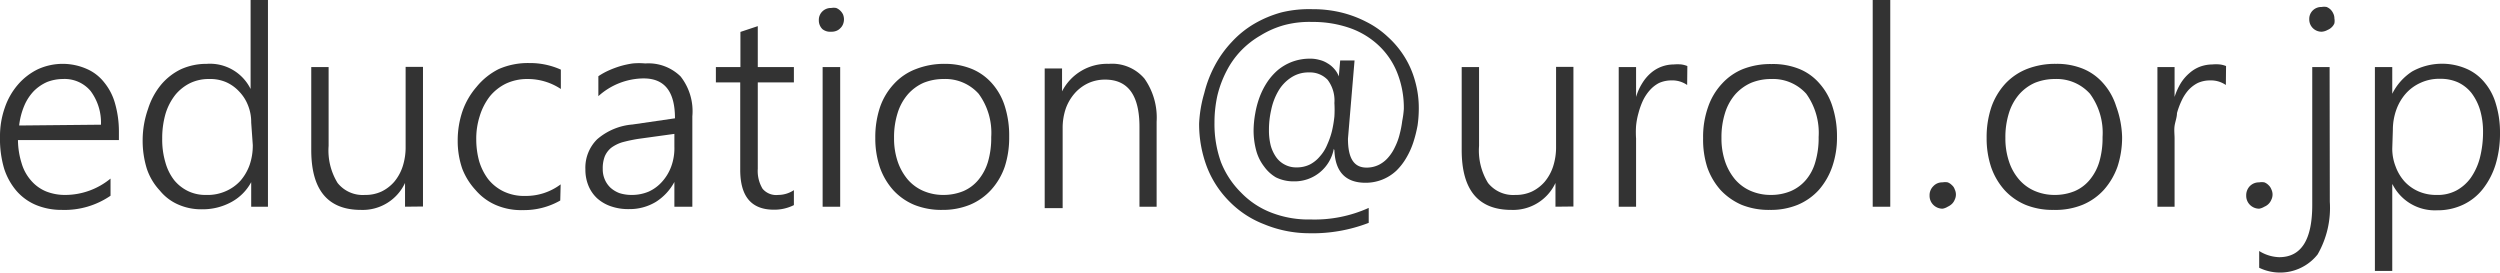
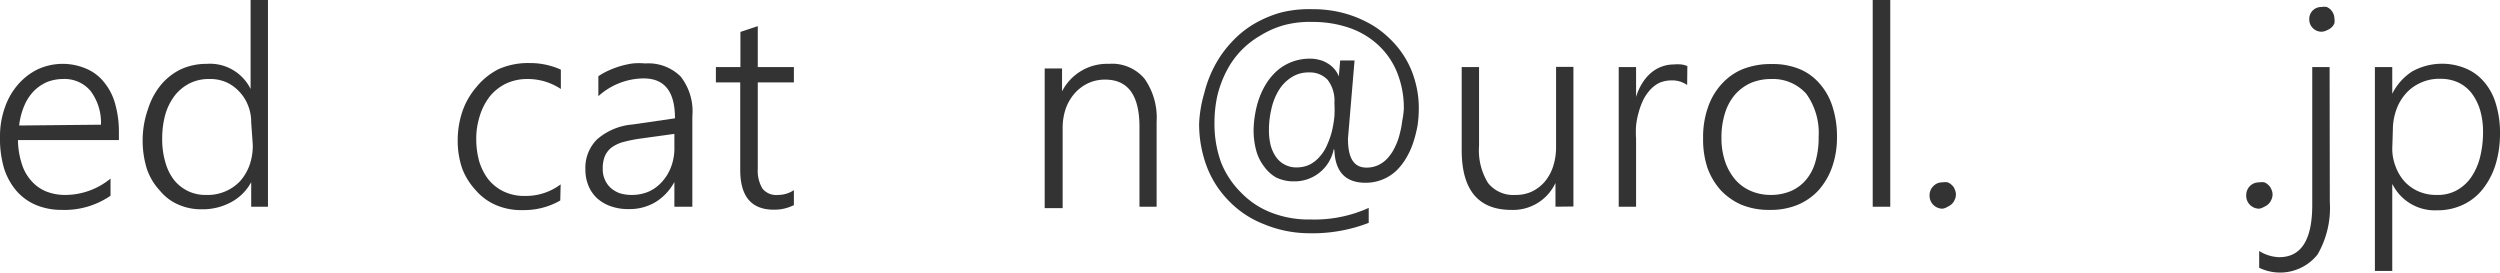
<svg xmlns="http://www.w3.org/2000/svg" viewBox="0 0 125.3 13.66">
  <title>mail_08</title>
  <path d="M1.54,8.56a4,4,0,0,0,.18,1.15,2.27,2.27,0,0,0,.47.87,2,2,0,0,0,.75.55,2.57,2.57,0,0,0,1,.18,3.58,3.58,0,0,0,2.24-.82v.86a4.07,4.07,0,0,1-2.44.71,3.32,3.32,0,0,1-1.28-.24,2.65,2.65,0,0,1-1-.72A3.26,3.26,0,0,1,.85,10,5.24,5.24,0,0,1,.64,8.4,4.3,4.3,0,0,1,.88,6.94a3.48,3.48,0,0,1,.66-1.16,3.12,3.12,0,0,1,1-.77,3,3,0,0,1,1.27-.27A3,3,0,0,1,5,5a2.24,2.24,0,0,1,.87.68,2.87,2.87,0,0,1,.54,1.06A5.13,5.13,0,0,1,6.6,8.12v.44ZM5.7,7.79A2.64,2.64,0,0,0,5.18,6.1a1.7,1.7,0,0,0-1.39-.6A2.21,2.21,0,0,0,3,5.65a2.17,2.17,0,0,0-.67.46,2.43,2.43,0,0,0-.47.72,3.56,3.56,0,0,0-.26,1Z" transform="translate(-0.64 -1.54)" style="fill:#333" />
  <path d="M13.23,11.9V10.67h0a2.46,2.46,0,0,1-1,1,3,3,0,0,1-1.47.36,2.84,2.84,0,0,1-1.19-.24,2.43,2.43,0,0,1-.92-.7A3,3,0,0,1,8,10a4.72,4.72,0,0,1-.21-1.46A4.72,4.72,0,0,1,8.06,7a3.6,3.6,0,0,1,.65-1.21,3,3,0,0,1,1-.78A3.1,3.1,0,0,1,11,4.74,2.27,2.27,0,0,1,13.2,6h0V1.54h.87V11.9Zm0-4.22a2.23,2.23,0,0,0-.16-.86,2.08,2.08,0,0,0-.44-.69A2,2,0,0,0,12,5.67a2,2,0,0,0-.87-.17,2.16,2.16,0,0,0-.95.2,2.26,2.26,0,0,0-.75.59,2.89,2.89,0,0,0-.49.94,4.41,4.41,0,0,0-.17,1.26,4,4,0,0,0,.16,1.19,2.56,2.56,0,0,0,.44.89,2.06,2.06,0,0,0,.7.55,2,2,0,0,0,.89.19,2.25,2.25,0,0,0,1-.19,2.16,2.16,0,0,0,.73-.52,2.49,2.49,0,0,0,.46-.79,3,3,0,0,0,.16-1Z" transform="translate(-0.64 -1.54)" style="fill:#333" />
-   <path d="M20.94,11.9V10.71h0a2.34,2.34,0,0,1-2.21,1.35c-1.66,0-2.49-1-2.49-3V4.9h.87V8.85a3.11,3.11,0,0,0,.45,1.86,1.61,1.61,0,0,0,1.37.6,1.9,1.9,0,0,0,.83-.17,2,2,0,0,0,.64-.49,2.33,2.33,0,0,0,.42-.76,3.12,3.12,0,0,0,.15-1v-4h.87v7Z" transform="translate(-0.64 -1.54)" style="fill:#333" />
  <path d="M28.72,11.59a3.66,3.66,0,0,1-1.88.48,3.18,3.18,0,0,1-1.36-.26,2.79,2.79,0,0,1-1-.74A3.36,3.36,0,0,1,23.81,10a4.24,4.24,0,0,1-.23-1.4,4.56,4.56,0,0,1,.24-1.49,3.73,3.73,0,0,1,.7-1.21A3.39,3.39,0,0,1,25.64,5a3.65,3.65,0,0,1,1.52-.3,3.77,3.77,0,0,1,1.59.33V6a3,3,0,0,0-1.66-.5A2.51,2.51,0,0,0,26,5.73a2.42,2.42,0,0,0-.81.64,3.1,3.1,0,0,0-.51,1,3.7,3.7,0,0,0-.17,1.16,4.18,4.18,0,0,0,.14,1.07,2.87,2.87,0,0,0,.45.91,2.22,2.22,0,0,0,.77.62,2.38,2.38,0,0,0,1.1.23,2.89,2.89,0,0,0,1.77-.58Z" transform="translate(-0.64 -1.54)" style="fill:#333" />
  <path d="M34.44,11.9V10.66h0a2.68,2.68,0,0,1-.93,1,2.54,2.54,0,0,1-1.34.36,2.63,2.63,0,0,1-.91-.14,2,2,0,0,1-.69-.4,1.79,1.79,0,0,1-.44-.64,2.09,2.09,0,0,1-.15-.81,2,2,0,0,1,.59-1.51,3.09,3.09,0,0,1,1.77-.74l2.13-.31c0-1.34-.52-2-1.57-2a3.42,3.42,0,0,0-2.27.89v-1a3.41,3.41,0,0,1,.5-.28,5,5,0,0,1,.58-.22,4.56,4.56,0,0,1,.64-.14,3.35,3.35,0,0,1,.63,0,2.3,2.3,0,0,1,1.77.65,2.82,2.82,0,0,1,.59,2V11.9ZM32.63,8.5a7.78,7.78,0,0,0-.8.17,1.83,1.83,0,0,0-.56.28,1.13,1.13,0,0,0-.32.43,1.67,1.67,0,0,0-.1.63,1.27,1.27,0,0,0,.1.52,1.22,1.22,0,0,0,.29.42,1.42,1.42,0,0,0,.45.27,2,2,0,0,0,.62.09,2.15,2.15,0,0,0,.85-.17,2,2,0,0,0,.67-.5,2.34,2.34,0,0,0,.45-.75,2.67,2.67,0,0,0,.16-1V8.25Z" transform="translate(-0.64 -1.54)" style="fill:#333" />
  <path d="M40.43,11.82a2.19,2.19,0,0,1-1,.23c-1.13,0-1.69-.66-1.69-2V5.67H36.52V4.9h1.23V3.14l.87-.29V4.9h1.81v.77H38.62V10a1.72,1.72,0,0,0,.24,1,.89.89,0,0,0,.78.31,1.43,1.43,0,0,0,.79-.24Z" transform="translate(-0.64 -1.54)" style="fill:#333" />
-   <path d="M42.3,3.13A.62.62,0,0,1,41.86,3a.61.61,0,0,1-.18-.45.59.59,0,0,1,.18-.44.61.61,0,0,1,.44-.17.69.69,0,0,1,.25,0,.63.63,0,0,1,.2.13.67.67,0,0,1,.14.19.65.65,0,0,1,0,.5.56.56,0,0,1-.14.2.53.53,0,0,1-.2.13A.66.66,0,0,1,42.3,3.13Zm-.43,8.77v-7h.88v7Z" transform="translate(-0.64 -1.54)" style="fill:#333" />
-   <path d="M47.87,12.06a3.64,3.64,0,0,1-1.4-.25,3,3,0,0,1-1.06-.74,3.4,3.4,0,0,1-.67-1.14,4.53,4.53,0,0,1-.23-1.47,4.73,4.73,0,0,1,.24-1.56,3.28,3.28,0,0,1,.71-1.17A2.86,2.86,0,0,1,46.55,5,3.89,3.89,0,0,1,48,4.74,3.56,3.56,0,0,1,49.36,5a2.75,2.75,0,0,1,1,.72A3.14,3.14,0,0,1,51,6.86a4.85,4.85,0,0,1,.22,1.54A4.7,4.7,0,0,1,51,9.89a3.35,3.35,0,0,1-.68,1.16,3,3,0,0,1-1.06.75A3.59,3.59,0,0,1,47.87,12.06Zm.06-6.56a2.68,2.68,0,0,0-1,.19,2.28,2.28,0,0,0-.79.58,2.6,2.6,0,0,0-.51.93,4,4,0,0,0-.18,1.25,3.61,3.61,0,0,0,.18,1.18,2.8,2.8,0,0,0,.5.9,2.16,2.16,0,0,0,.79.58,2.51,2.51,0,0,0,1,.2,2.61,2.61,0,0,0,1-.19,2,2,0,0,0,.76-.57,2.55,2.55,0,0,0,.48-.91,4.22,4.22,0,0,0,.16-1.23,3.3,3.3,0,0,0-.63-2.17A2.24,2.24,0,0,0,47.93,5.5Z" transform="translate(-0.64 -1.54)" style="fill:#333" />
  <path d="M57.75,11.9v-4c0-1.58-.57-2.37-1.72-2.37a2,2,0,0,0-.85.18,2.07,2.07,0,0,0-.67.5,2.39,2.39,0,0,0-.45.76,3,3,0,0,0-.16,1v4H53v-7h.87V6.12h0a2.53,2.53,0,0,1,2.34-1.38A2.13,2.13,0,0,1,58,5.48a3.39,3.39,0,0,1,.61,2.16V11.9Z" transform="translate(-0.64 -1.54)" style="fill:#333" />
  <path d="M67.49,9a2,2,0,0,1-2,1.63,2,2,0,0,1-.9-.2A1.93,1.93,0,0,1,64,9.89a2.28,2.28,0,0,1-.4-.81,3.87,3.87,0,0,1-.13-1,5,5,0,0,1,.08-.84,4.61,4.61,0,0,1,.22-.83,3.77,3.77,0,0,1,.38-.75,3,3,0,0,1,.55-.62,2.54,2.54,0,0,1,.72-.41,2.57,2.57,0,0,1,.9-.15,1.67,1.67,0,0,1,.44.06,1.32,1.32,0,0,1,.41.17,1.3,1.3,0,0,1,.34.28,1.14,1.14,0,0,1,.23.38h0l.07-.8h.72l-.33,3.92c0,1,.31,1.45.93,1.45a1.38,1.38,0,0,0,.62-.14,1.51,1.51,0,0,0,.47-.37,2.19,2.19,0,0,0,.34-.53,3,3,0,0,0,.23-.63,5,5,0,0,0,.13-.67A4.64,4.64,0,0,0,71,7a4.75,4.75,0,0,0-.33-1.81,3.81,3.81,0,0,0-.94-1.38,4.07,4.07,0,0,0-1.45-.87,5.6,5.6,0,0,0-1.87-.3A4.9,4.9,0,0,0,65,2.8a4.56,4.56,0,0,0-1.17.51,4.44,4.44,0,0,0-1,.78,4.33,4.33,0,0,0-.71,1,5.4,5.4,0,0,0-.46,1.22,6.19,6.19,0,0,0-.15,1.37,5.64,5.64,0,0,0,.33,2,4.43,4.43,0,0,0,1,1.51,4.2,4.2,0,0,0,1.5,1,5.16,5.16,0,0,0,2,.35,6.58,6.58,0,0,0,2.9-.58v.75a7.81,7.81,0,0,1-3,.52A5.94,5.94,0,0,1,64,12.78a4.9,4.9,0,0,1-1.73-1.13,5,5,0,0,1-1.13-1.72,6.06,6.06,0,0,1-.4-2.2A6.41,6.41,0,0,1,61,6.2a5.89,5.89,0,0,1,.53-1.38,5.43,5.43,0,0,1,.84-1.17,4.91,4.91,0,0,1,1.12-.91,5.66,5.66,0,0,1,1.38-.58A5.89,5.89,0,0,1,66.42,2a6.06,6.06,0,0,1,1.42.16,5.64,5.64,0,0,1,1.27.47,4.53,4.53,0,0,1,1.08.75,4.69,4.69,0,0,1,.84,1,4.54,4.54,0,0,1,.53,1.21,4.93,4.93,0,0,1,.19,1.4,6,6,0,0,1-.06.83,6.45,6.45,0,0,1-.21.84,3.88,3.88,0,0,1-.35.78,3,3,0,0,1-.5.65,2.24,2.24,0,0,1-1.55.61c-1,0-1.52-.55-1.56-1.63ZM66.26,5.17a1.57,1.57,0,0,0-.93.27,2,2,0,0,0-.63.68,3.1,3.1,0,0,0-.35.94,4.43,4.43,0,0,0-.11,1,3.1,3.1,0,0,0,.09.78,1.9,1.9,0,0,0,.28.59,1.2,1.2,0,0,0,.44.37,1.21,1.21,0,0,0,.58.13,1.47,1.47,0,0,0,.67-.15,1.64,1.64,0,0,0,.5-.41,2,2,0,0,0,.36-.58,4,4,0,0,0,.24-.69,6,6,0,0,0,.12-.72,5.6,5.6,0,0,0,0-.68,1.71,1.71,0,0,0-.34-1.16A1.22,1.22,0,0,0,66.26,5.17Z" transform="translate(-0.64 -1.54)" style="fill:#333" />
  <path d="M78.6,11.9V10.71h0a2.34,2.34,0,0,1-2.21,1.35c-1.66,0-2.49-1-2.49-3V4.9h.87V8.85a3.11,3.11,0,0,0,.45,1.86,1.61,1.61,0,0,0,1.37.6,1.9,1.9,0,0,0,.83-.17,2,2,0,0,0,.64-.49,2.33,2.33,0,0,0,.42-.76,3.12,3.12,0,0,0,.15-1v-4h.87v7Z" transform="translate(-0.64 -1.54)" style="fill:#333" />
  <path d="M85.2,5.8a1.3,1.3,0,0,0-.79-.23,1.52,1.52,0,0,0-.62.13,1.6,1.6,0,0,0-.46.36,2.22,2.22,0,0,0-.35.53,3.77,3.77,0,0,0-.22.62,3.6,3.6,0,0,0-.12.64,4.64,4.64,0,0,0,0,.63V11.9h-.87v-7h.87V6.4h0a2.73,2.73,0,0,1,.31-.69,2.15,2.15,0,0,1,.43-.51,1.75,1.75,0,0,1,.54-.32,1.78,1.78,0,0,1,.61-.11,2.17,2.17,0,0,1,.38,0,1.32,1.32,0,0,1,.3.08Z" transform="translate(-0.64 -1.54)" style="fill:#333" />
  <path d="M89.34,12.06a3.64,3.64,0,0,1-1.4-.25,3.17,3.17,0,0,1-1.06-.74,3.4,3.4,0,0,1-.67-1.14A4.53,4.53,0,0,1,86,8.46a4.48,4.48,0,0,1,.25-1.56,3.26,3.26,0,0,1,.7-1.17A2.89,2.89,0,0,1,88,5a3.8,3.8,0,0,1,1.43-.25A3.52,3.52,0,0,1,90.83,5a2.67,2.67,0,0,1,1,.72,3.14,3.14,0,0,1,.65,1.15,4.84,4.84,0,0,1,.23,1.54,4.44,4.44,0,0,1-.24,1.49,3.5,3.5,0,0,1-.67,1.16,3,3,0,0,1-1.07.75A3.56,3.56,0,0,1,89.34,12.06Zm.07-6.56a2.64,2.64,0,0,0-1,.19,2.32,2.32,0,0,0-.8.58,2.6,2.6,0,0,0-.51.93,4,4,0,0,0-.18,1.25,3.61,3.61,0,0,0,.18,1.18,2.8,2.8,0,0,0,.5.9,2.16,2.16,0,0,0,.79.58,2.51,2.51,0,0,0,1,.2,2.57,2.57,0,0,0,1-.19,2.07,2.07,0,0,0,.77-.57,2.38,2.38,0,0,0,.47-.91,4.22,4.22,0,0,0,.16-1.23,3.36,3.36,0,0,0-.62-2.17A2.24,2.24,0,0,0,89.41,5.5Z" transform="translate(-0.64 -1.54)" style="fill:#333" />
  <path d="M94.5,11.9V1.54h.88V11.9Z" transform="translate(-0.64 -1.54)" style="fill:#333" />
  <path d="M98,12a.66.66,0,0,1-.46-.19.64.64,0,0,1-.19-.47.63.63,0,0,1,.19-.47.6.6,0,0,1,.46-.19.71.71,0,0,1,.26,0,.6.6,0,0,1,.21.14.46.46,0,0,1,.14.21.59.59,0,0,1,0,.52.6.6,0,0,1-.14.21.77.77,0,0,1-.21.14A.71.71,0,0,1,98,12Z" transform="translate(-0.64 -1.54)" style="fill:#333" />
-   <path d="M103.56,12.06a3.59,3.59,0,0,1-1.39-.25,3,3,0,0,1-1.06-.74,3.4,3.4,0,0,1-.67-1.14,4.53,4.53,0,0,1-.23-1.47,4.73,4.73,0,0,1,.24-1.56,3.41,3.41,0,0,1,.7-1.17,3,3,0,0,1,1.1-.74,3.89,3.89,0,0,1,1.44-.25,3.47,3.47,0,0,1,1.36.25,2.71,2.71,0,0,1,1,.72,3.14,3.14,0,0,1,.65,1.15A4.85,4.85,0,0,1,107,8.4a4.7,4.7,0,0,1-.23,1.49,3.52,3.52,0,0,1-.68,1.16,3,3,0,0,1-1.06.75A3.61,3.61,0,0,1,103.56,12.06Zm.07-6.56a2.68,2.68,0,0,0-1,.19,2.28,2.28,0,0,0-.79.58,2.6,2.6,0,0,0-.51.93,4,4,0,0,0-.18,1.25,3.61,3.61,0,0,0,.18,1.18,2.62,2.62,0,0,0,.5.9,2.16,2.16,0,0,0,.79.58,2.51,2.51,0,0,0,1,.2,2.61,2.61,0,0,0,1-.19,2,2,0,0,0,.76-.57,2.55,2.55,0,0,0,.48-.91,4.22,4.22,0,0,0,.16-1.23,3.3,3.3,0,0,0-.63-2.17A2.24,2.24,0,0,0,103.63,5.5Z" transform="translate(-0.64 -1.54)" style="fill:#333" />
-   <path d="M112.2,5.8a1.32,1.32,0,0,0-.79-.23,1.49,1.49,0,0,0-.62.13,1.64,1.64,0,0,0-.47.36,2.19,2.19,0,0,0-.34.53,3.79,3.79,0,0,0-.23.62c0,.21-.09.43-.12.64s0,.43,0,.63V11.9h-.86v-7h.86V6.4h0a3.13,3.13,0,0,1,.31-.69,2.19,2.19,0,0,1,.44-.51,1.71,1.71,0,0,1,.53-.32,1.83,1.83,0,0,1,.61-.11,2.09,2.09,0,0,1,.38,0,1.27,1.27,0,0,1,.31.08Z" transform="translate(-0.64 -1.54)" style="fill:#333" />
  <path d="M113.87,12a.66.66,0,0,1-.46-.19.64.64,0,0,1-.19-.47.66.66,0,0,1,.18-.47.64.64,0,0,1,.47-.19.75.75,0,0,1,.26,0,.6.6,0,0,1,.21.14.55.55,0,0,1,.14.21.59.59,0,0,1,0,.52.64.64,0,0,1-.35.35A.75.75,0,0,1,113.87,12Z" transform="translate(-0.64 -1.54)" style="fill:#333" />
  <path d="M117.41,11.65a4.68,4.68,0,0,1-.61,2.64,2.4,2.4,0,0,1-2.93.67v-.84a2,2,0,0,0,1,.31c1.11,0,1.66-.87,1.66-2.62V4.9h.87ZM117,3.13a.62.62,0,0,1-.44-.18.61.61,0,0,1-.18-.45.59.59,0,0,1,.18-.44.61.61,0,0,1,.44-.17.69.69,0,0,1,.25,0,.63.63,0,0,1,.2.13.64.64,0,0,1,.13.19.54.54,0,0,1,.06.25.7.7,0,0,1,0,.25.56.56,0,0,1-.14.2.63.63,0,0,1-.2.13A.7.7,0,0,1,117,3.13Z" transform="translate(-0.64 -1.54)" style="fill:#333" />
  <path d="M120.54,10.77v4.35h-.87V4.9h.87V6.24h0a2.82,2.82,0,0,1,1-1.12A3.09,3.09,0,0,1,124.29,5a2.41,2.41,0,0,1,.89.69,2.91,2.91,0,0,1,.56,1.08,4.84,4.84,0,0,1,.2,1.43,5.29,5.29,0,0,1-.22,1.58,3.81,3.81,0,0,1-.63,1.22,2.74,2.74,0,0,1-1,.8,3,3,0,0,1-1.32.28,2.37,2.37,0,0,1-2.21-1.29Zm0-1.78a2.44,2.44,0,0,0,.17.9,2.31,2.31,0,0,0,.44.74,2.08,2.08,0,0,0,.7.5,2.19,2.19,0,0,0,.9.18,2,2,0,0,0,1-.22,2.16,2.16,0,0,0,.72-.63,3.12,3.12,0,0,0,.46-1,5.2,5.2,0,0,0,.16-1.3,3.82,3.82,0,0,0-.15-1.11,2.72,2.72,0,0,0-.43-.85,1.9,1.9,0,0,0-.67-.53,2.1,2.1,0,0,0-.88-.18,2.23,2.23,0,0,0-1,.2,2.18,2.18,0,0,0-.75.55,2.5,2.5,0,0,0-.47.81,3,3,0,0,0-.17,1Z" transform="translate(-0.64 -1.54)" style="fill:#333" />
</svg>